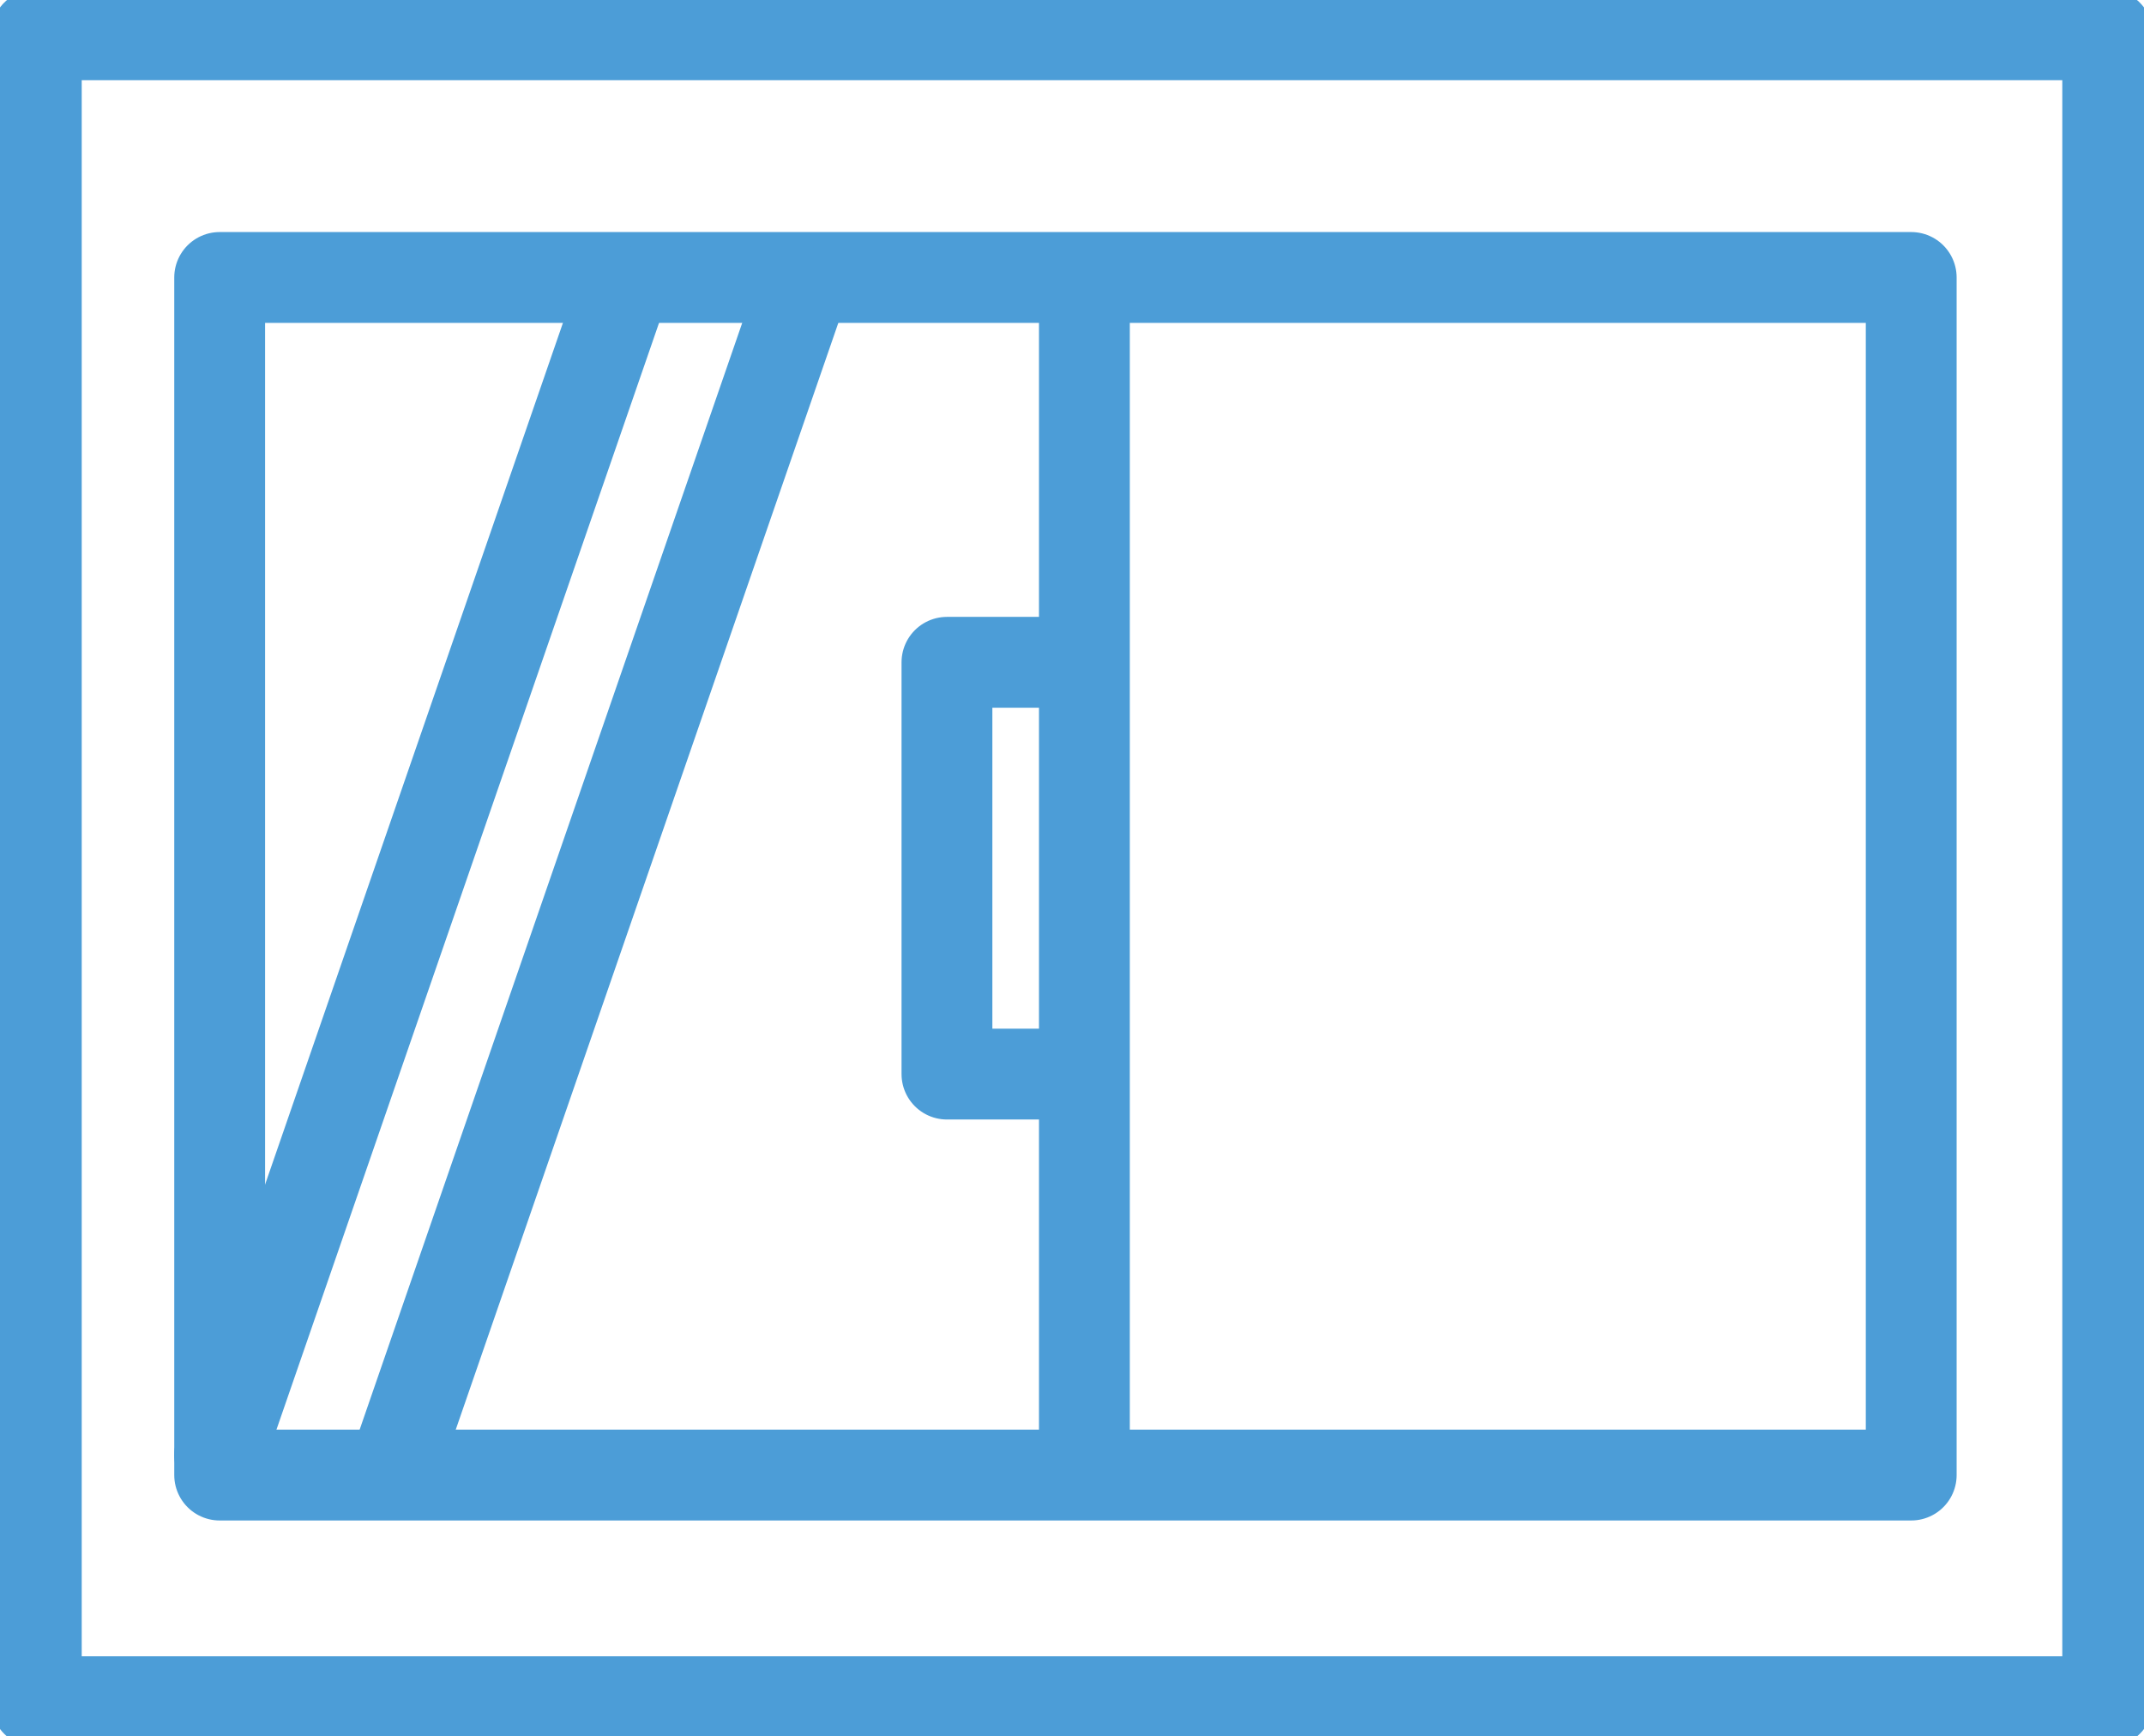
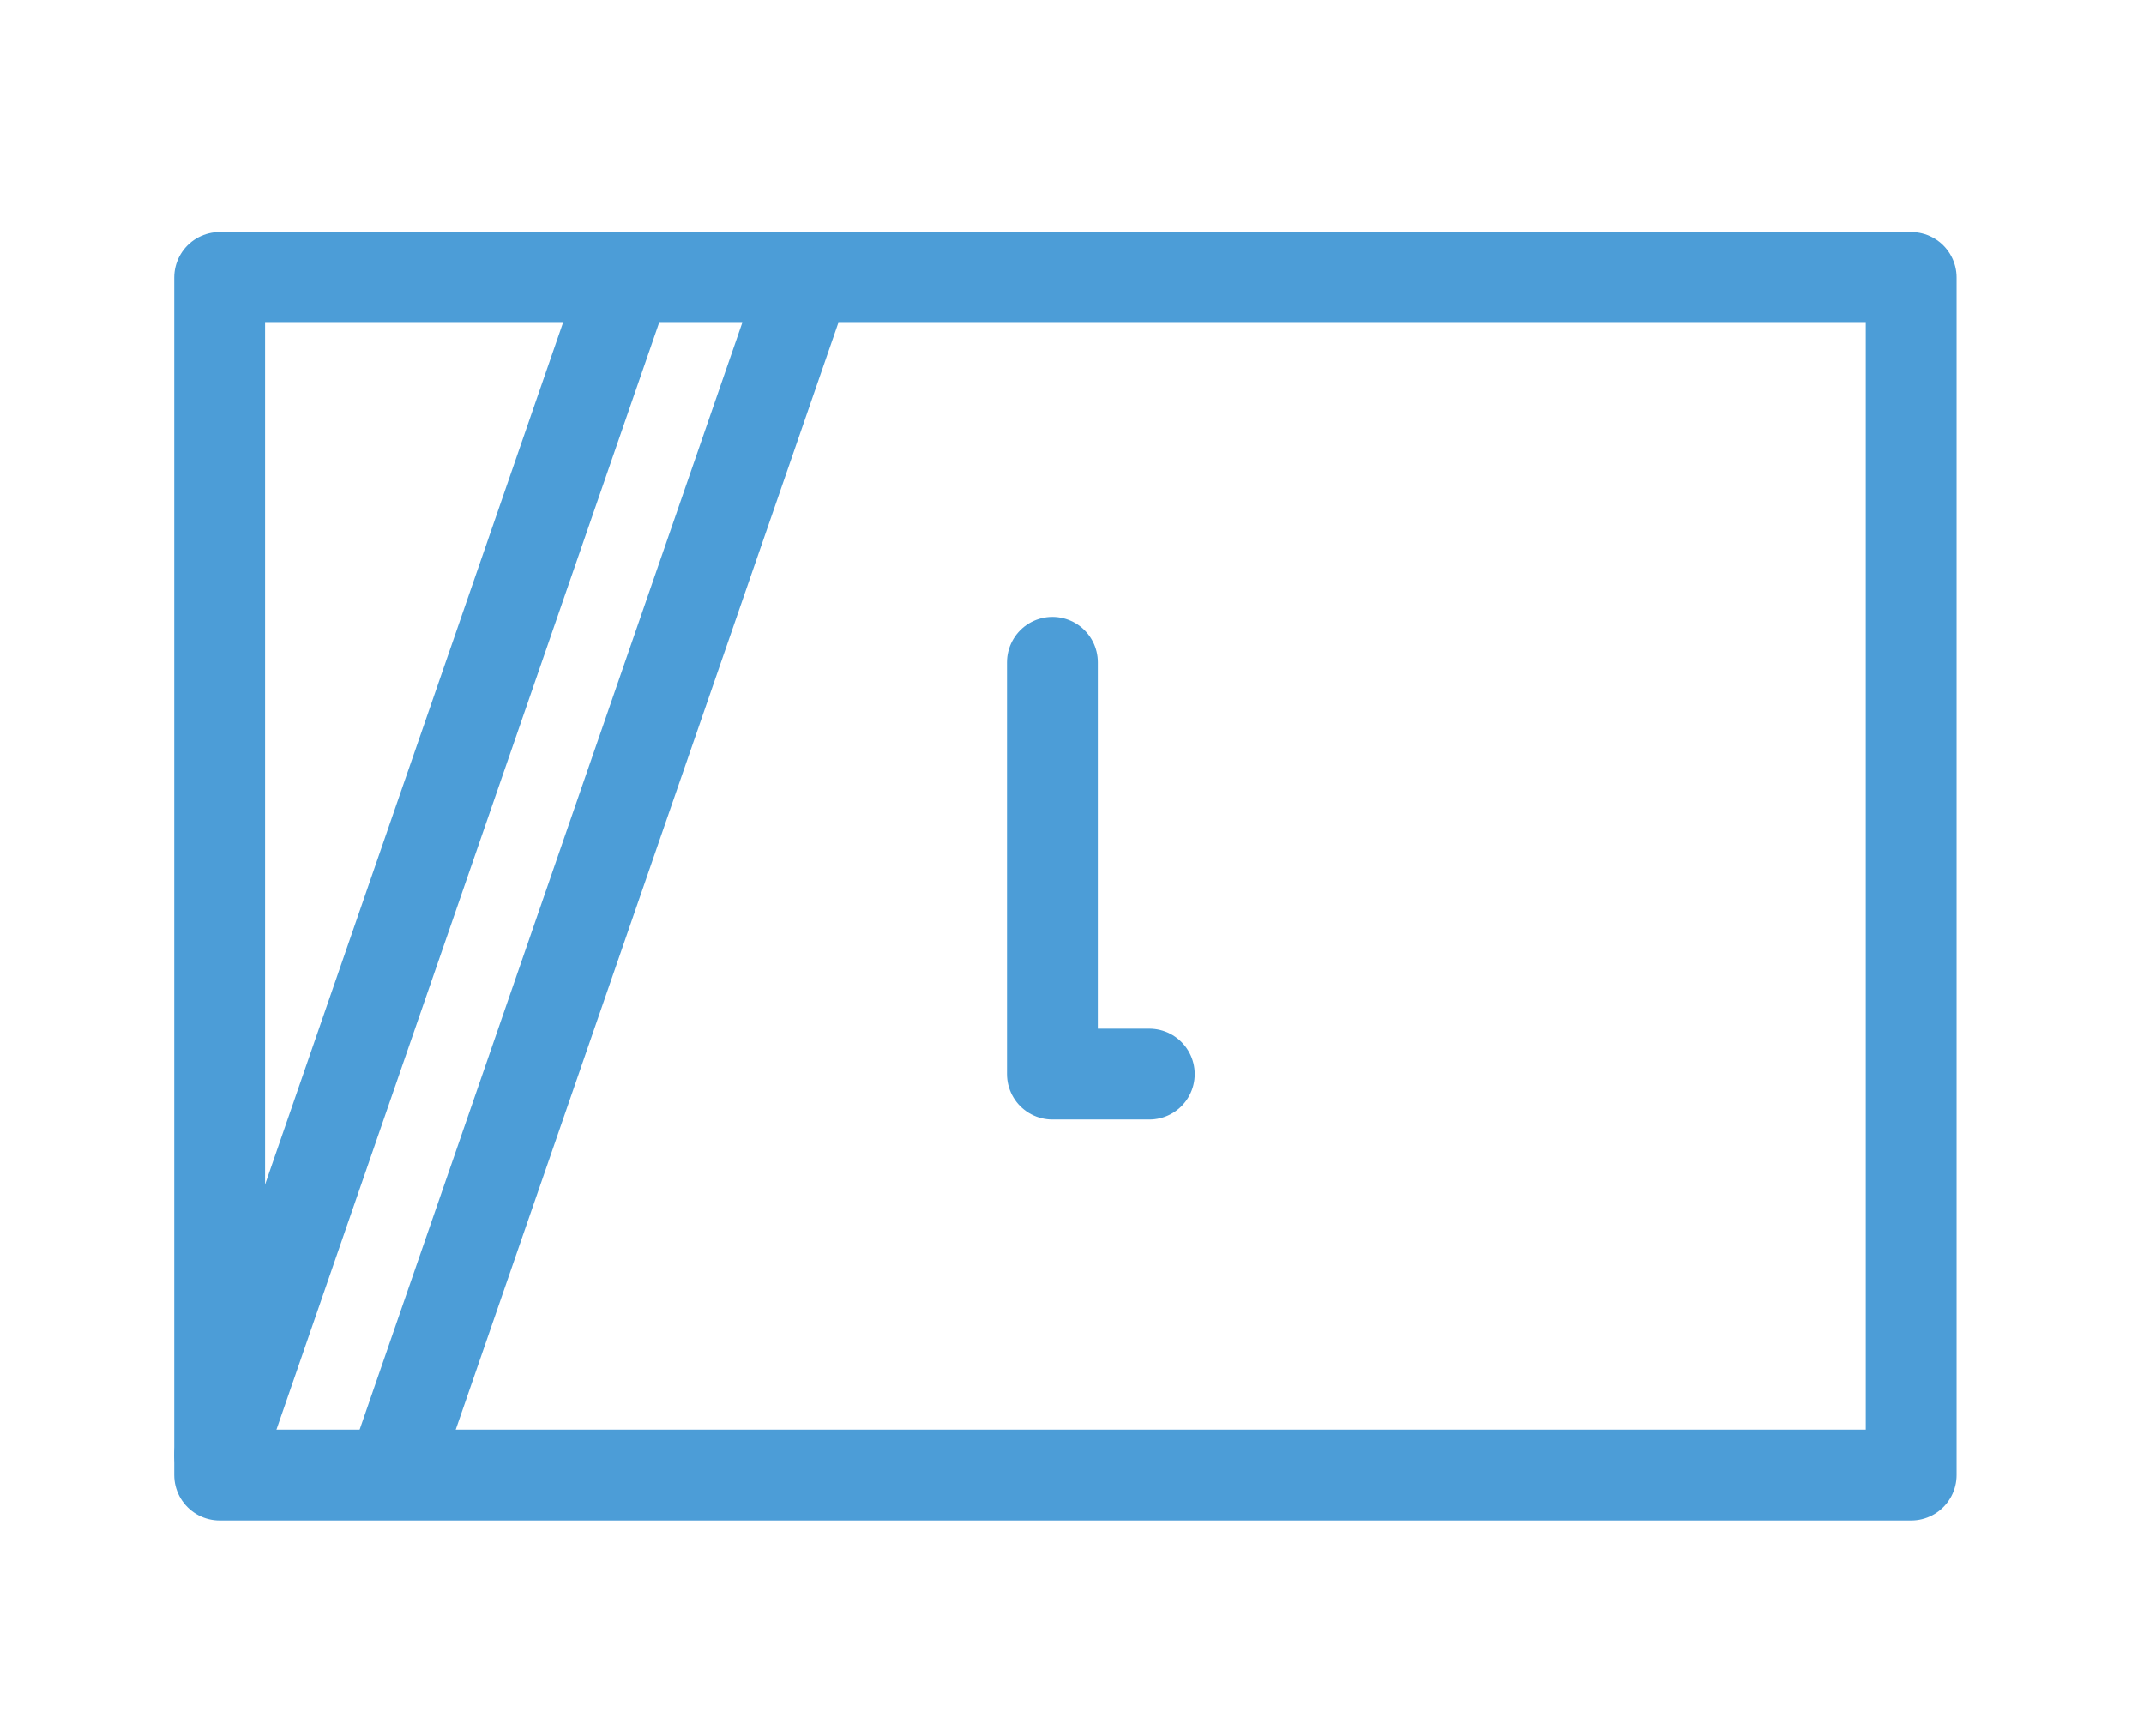
<svg xmlns="http://www.w3.org/2000/svg" width="70.819" height="57.349" viewBox="0 0 70.819 57.349">
  <defs>
    <clipPath id="clip-path">
      <rect id="長方形_207" data-name="長方形 207" width="70.819" height="57.349" fill="none" stroke="#4c9dd7" stroke-linecap="round" stroke-linejoin="round" stroke-width="3" />
    </clipPath>
  </defs>
  <g id="グループ_5" data-name="グループ 5" transform="translate(0)">
    <g id="グループ_4" data-name="グループ 4" transform="translate(0 0)">
      <g id="グループ_3" data-name="グループ 3" clip-path="url(#clip-path)">
-         <rect id="長方形_206" data-name="長方形 206" width="68.421" height="55.055" transform="translate(1.199 1.147)" fill="none" stroke="#4c9dd7" stroke-linecap="round" stroke-linejoin="round" stroke-width="3" />
-       </g>
+         </g>
    </g>
    <rect id="長方形_208" data-name="長方形 208" width="55.874" height="39.553" transform="translate(7.256 9.164)" fill="none" stroke="#4c9dd7" stroke-linecap="round" stroke-linejoin="round" stroke-width="3" />
-     <line id="線_57" data-name="線 57" y2="38.436" transform="translate(35.819 9.616)" fill="none" stroke="#4c9dd7" stroke-linecap="round" stroke-linejoin="round" stroke-width="3" />
-     <path id="パス_3226" data-name="パス 3226" d="M42.563,28.87H39.079v13.6h3.2" transform="translate(-7.8 -6.996)" fill="none" stroke="#4c9dd7" stroke-linecap="round" stroke-linejoin="round" stroke-width="3" />
+     <path id="パス_3226" data-name="パス 3226" d="M42.563,28.87v13.6h3.2" transform="translate(-7.8 -6.996)" fill="none" stroke="#4c9dd7" stroke-linecap="round" stroke-linejoin="round" stroke-width="3" />
    <line id="線_58" data-name="線 58" x1="13.288" y2="38.436" transform="translate(13.178 9.616)" fill="none" stroke="#4c9dd7" stroke-linecap="round" stroke-linejoin="round" stroke-width="3" />
    <line id="線_59" data-name="線 59" x1="13.288" y2="38.436" transform="translate(7.256 9.616)" fill="none" stroke="#4c9dd7" stroke-linecap="round" stroke-linejoin="round" stroke-width="3" />
  </g>
</svg>